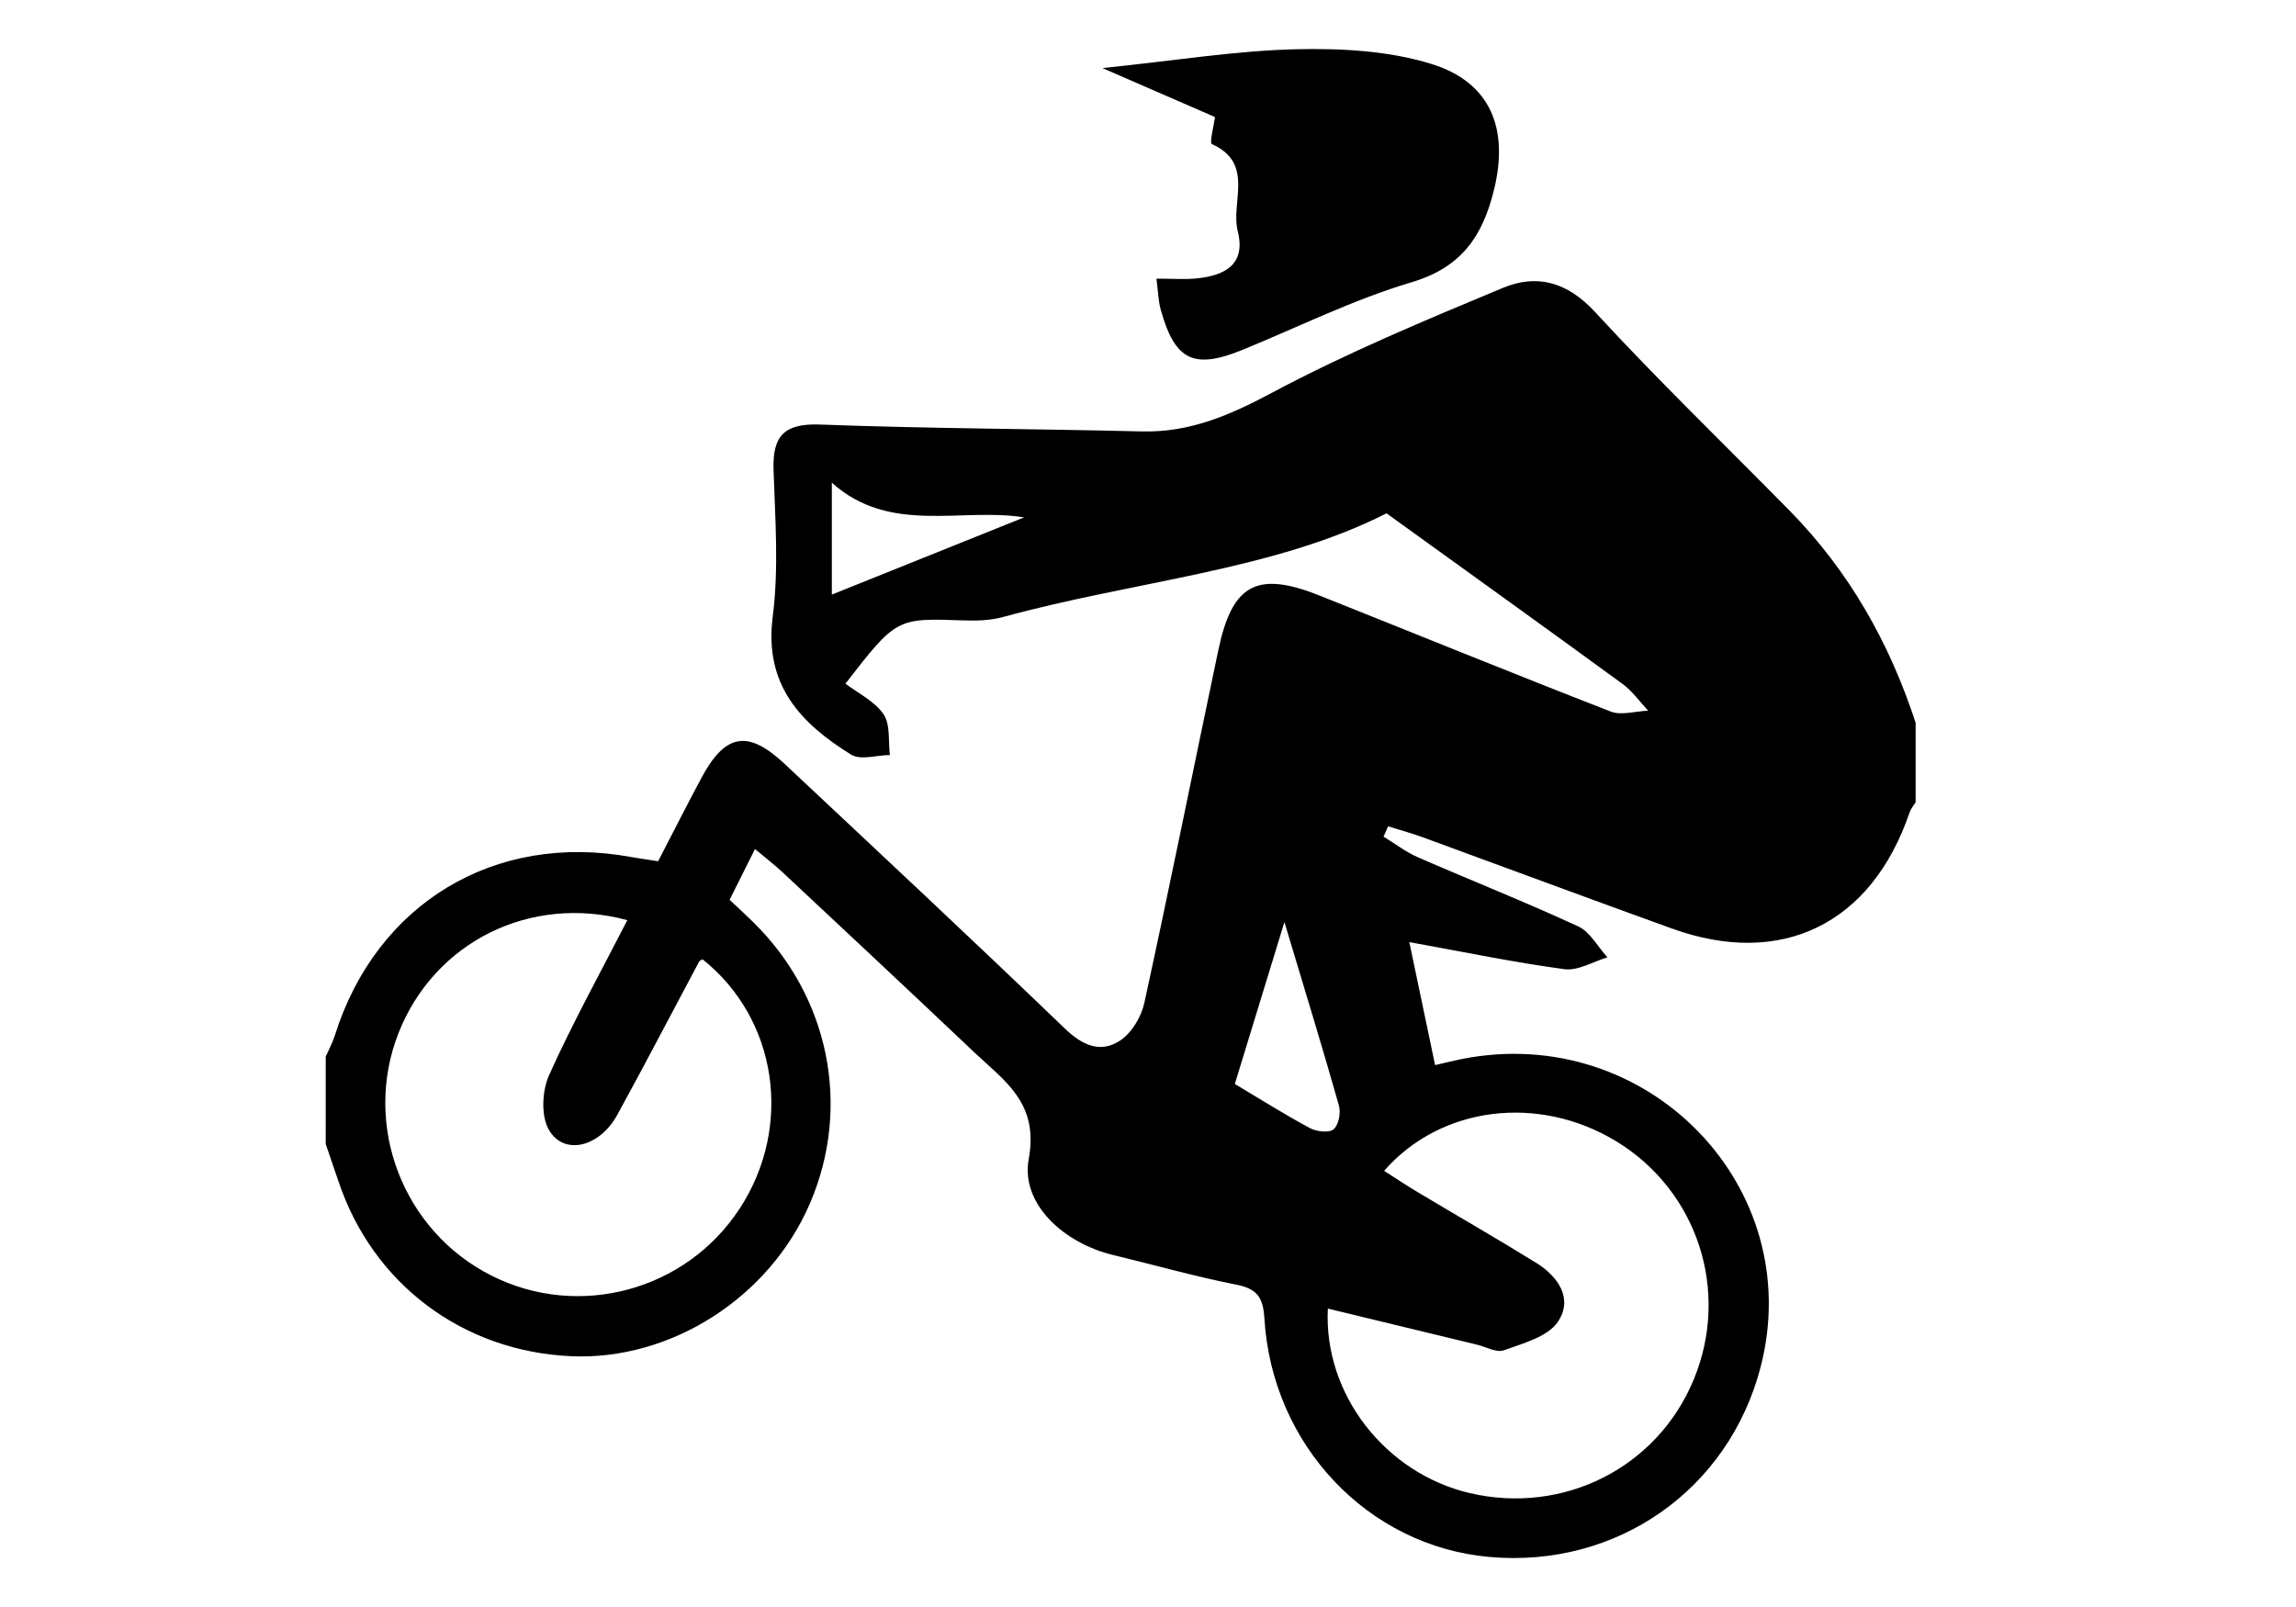
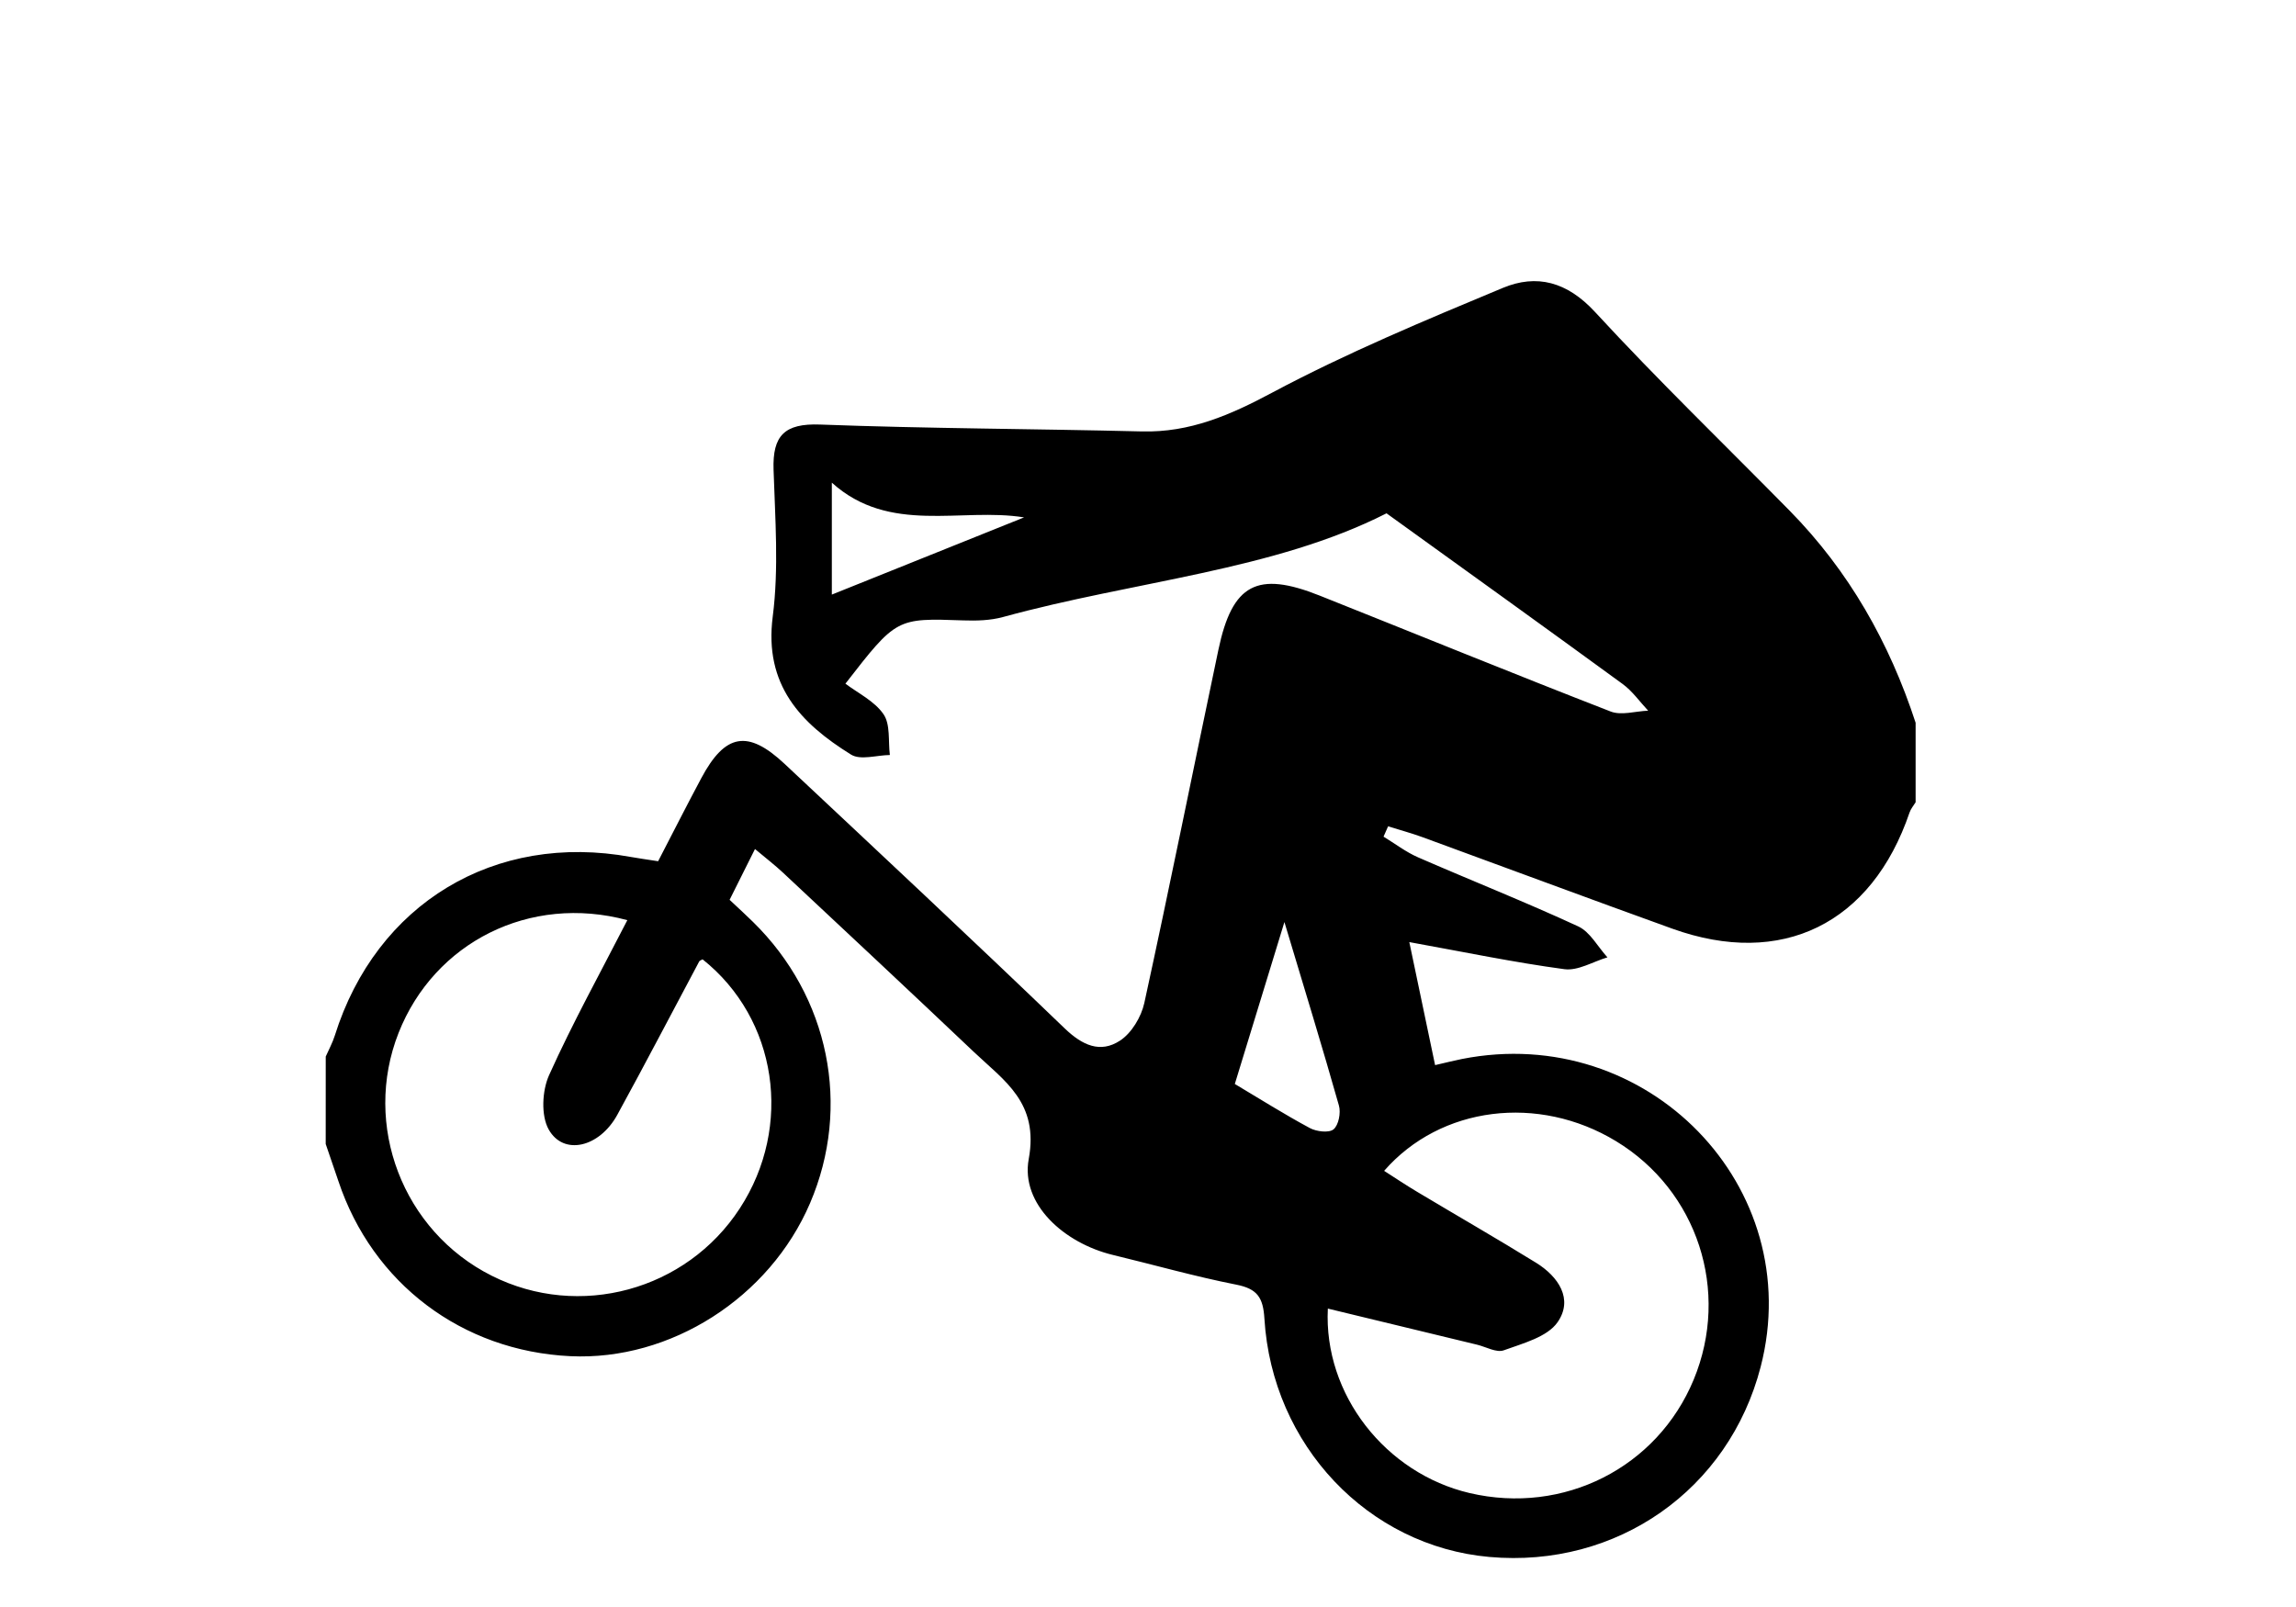
<svg xmlns="http://www.w3.org/2000/svg" version="1.1" id="Uploaded_to_svgrepo.com" x="0px" y="0px" width="70px" height="49px" viewBox="231.833 174 70 49" enable-background="new 231.833 174 70 49" xml:space="preserve">
  <g>
    <path fill-rule="evenodd" clip-rule="evenodd" d="M241.764,206.216c0.093-0.212,0.207-0.418,0.276-0.638   c1.263-4.028,4.871-6.207,9.026-5.448c0.235,0.043,0.474,0.074,0.832,0.13c0.433-0.835,0.865-1.69,1.317-2.535   c0.727-1.36,1.417-1.484,2.537-0.435c2.856,2.679,5.72,5.352,8.541,8.067c0.541,0.52,1.088,0.765,1.686,0.374   c0.354-0.23,0.649-0.725,0.742-1.149c0.782-3.584,1.503-7.182,2.259-10.772c0.422-2.006,1.182-2.408,3.085-1.65   c2.958,1.178,5.905,2.383,8.873,3.535c0.328,0.128,0.76-0.011,1.144-0.025c-0.258-0.274-0.48-0.597-0.78-0.815   c-2.328-1.7-4.671-3.381-7.197-5.203c-3.431,1.744-7.672,2.059-11.696,3.163c-0.381,0.104-0.801,0.116-1.201,0.102   c-2.042-0.071-2.042-0.079-3.6,1.929c0.377,0.286,0.885,0.529,1.161,0.931c0.215,0.312,0.14,0.822,0.194,1.244   c-0.399,0.005-0.896,0.166-1.183-0.012c-1.538-0.954-2.656-2.123-2.388-4.209c0.189-1.47,0.073-2.984,0.025-4.478   c-0.034-1.041,0.333-1.417,1.418-1.377c3.268,0.123,6.539,0.129,9.809,0.21c1.468,0.037,2.693-0.498,3.979-1.185   c2.266-1.208,4.65-2.2,7.024-3.19c1.038-0.434,1.966-0.188,2.814,0.732c1.914,2.077,3.95,4.042,5.932,6.057   c1.81,1.841,3.045,4.025,3.843,6.469c0,0.809,0,1.616,0,2.424c-0.062,0.103-0.146,0.198-0.184,0.31   c-1.155,3.396-3.896,4.748-7.239,3.543c-2.54-0.915-5.069-1.859-7.605-2.786c-0.346-0.126-0.703-0.223-1.055-0.333   c-0.046,0.104-0.093,0.21-0.139,0.315c0.349,0.212,0.68,0.468,1.051,0.63c1.625,0.709,3.275,1.362,4.884,2.106   c0.364,0.169,0.597,0.622,0.891,0.944c-0.438,0.13-0.896,0.416-1.311,0.361c-1.534-0.206-3.053-0.523-4.729-0.826   c0.29,1.384,0.533,2.544,0.786,3.751c0.355-0.081,0.586-0.141,0.819-0.187c5.658-1.116,10.525,3.9,9.107,9.386   c-0.97,3.75-4.383,6.144-8.271,5.798c-3.693-0.328-6.624-3.402-6.859-7.269c-0.039-0.644-0.218-0.908-0.857-1.034   c-1.263-0.249-2.506-0.603-3.759-0.905c-1.484-0.357-2.823-1.548-2.569-2.927c0.315-1.717-0.74-2.379-1.666-3.257   c-1.933-1.834-3.88-3.652-5.826-5.473c-0.246-0.231-0.517-0.438-0.854-0.721c-0.299,0.599-0.541,1.084-0.774,1.549   c0.303,0.284,0.511,0.474,0.711,0.671c2.327,2.279,3.006,5.63,1.741,8.58c-1.236,2.883-4.254,4.809-7.307,4.664   c-3.303-0.157-6.033-2.219-7.073-5.341c-0.126-0.377-0.257-0.753-0.386-1.129C241.764,207.993,241.764,207.104,241.764,206.216z    M250.959,202.057c-2.973-0.801-5.883,0.676-6.973,3.434c-1.111,2.815,0.127,6.047,2.84,7.409c2.666,1.339,5.932,0.451,7.563-2.056   c1.631-2.505,1.142-5.779-1.135-7.592c-0.035,0.021-0.086,0.033-0.103,0.063c-0.832,1.559-1.648,3.128-2.498,4.678   c-0.546,0.997-1.641,1.255-2.093,0.444c-0.237-0.427-0.199-1.182,0.013-1.653C249.293,205.184,250.146,203.643,250.959,202.057z    M272.316,213.901c-0.133,2.623,1.766,5.026,4.324,5.625c2.864,0.67,5.72-0.776,6.83-3.459c1.117-2.699,0.119-5.762-2.368-7.271   c-2.364-1.434-5.346-1.071-7.07,0.905c0.338,0.216,0.663,0.435,0.999,0.635c1.209,0.724,2.432,1.426,3.631,2.166   c0.684,0.423,1.146,1.11,0.659,1.813c-0.314,0.453-1.056,0.645-1.641,0.858c-0.221,0.081-0.539-0.104-0.813-0.171   C275.358,214.639,273.85,214.272,272.316,213.901z M269.48,207.052c0.767,0.457,1.513,0.928,2.287,1.344   c0.202,0.109,0.584,0.155,0.723,0.039c0.155-0.129,0.227-0.505,0.164-0.725c-0.502-1.774-1.044-3.536-1.662-5.595   C270.434,203.938,269.967,205.462,269.48,207.052z M257.194,192.13c2.007-0.806,3.974-1.596,5.861-2.354   c-1.913-0.31-4.099,0.532-5.861-1.059C257.194,190.019,257.194,191.168,257.194,192.13z" />
-     <path fill-rule="evenodd" clip-rule="evenodd" d="M267.09,182.496c0.503,0,0.863,0.029,1.217-0.006   c0.86-0.085,1.519-0.417,1.262-1.441c-0.223-0.885,0.525-2.064-0.787-2.655c-0.082-0.037,0.062-0.578,0.094-0.825   c-1.058-0.46-2.107-0.917-3.432-1.493c2.254-0.233,4.064-0.529,5.882-0.574c1.383-0.033,2.839,0.043,4.146,0.447   c1.828,0.566,2.362,1.995,1.91,3.838c-0.347,1.418-0.991,2.368-2.516,2.82c-1.764,0.524-3.437,1.359-5.148,2.059   c-1.485,0.606-2.063,0.33-2.495-1.216C267.147,183.184,267.144,182.898,267.09,182.496z" />
  </g>
</svg>